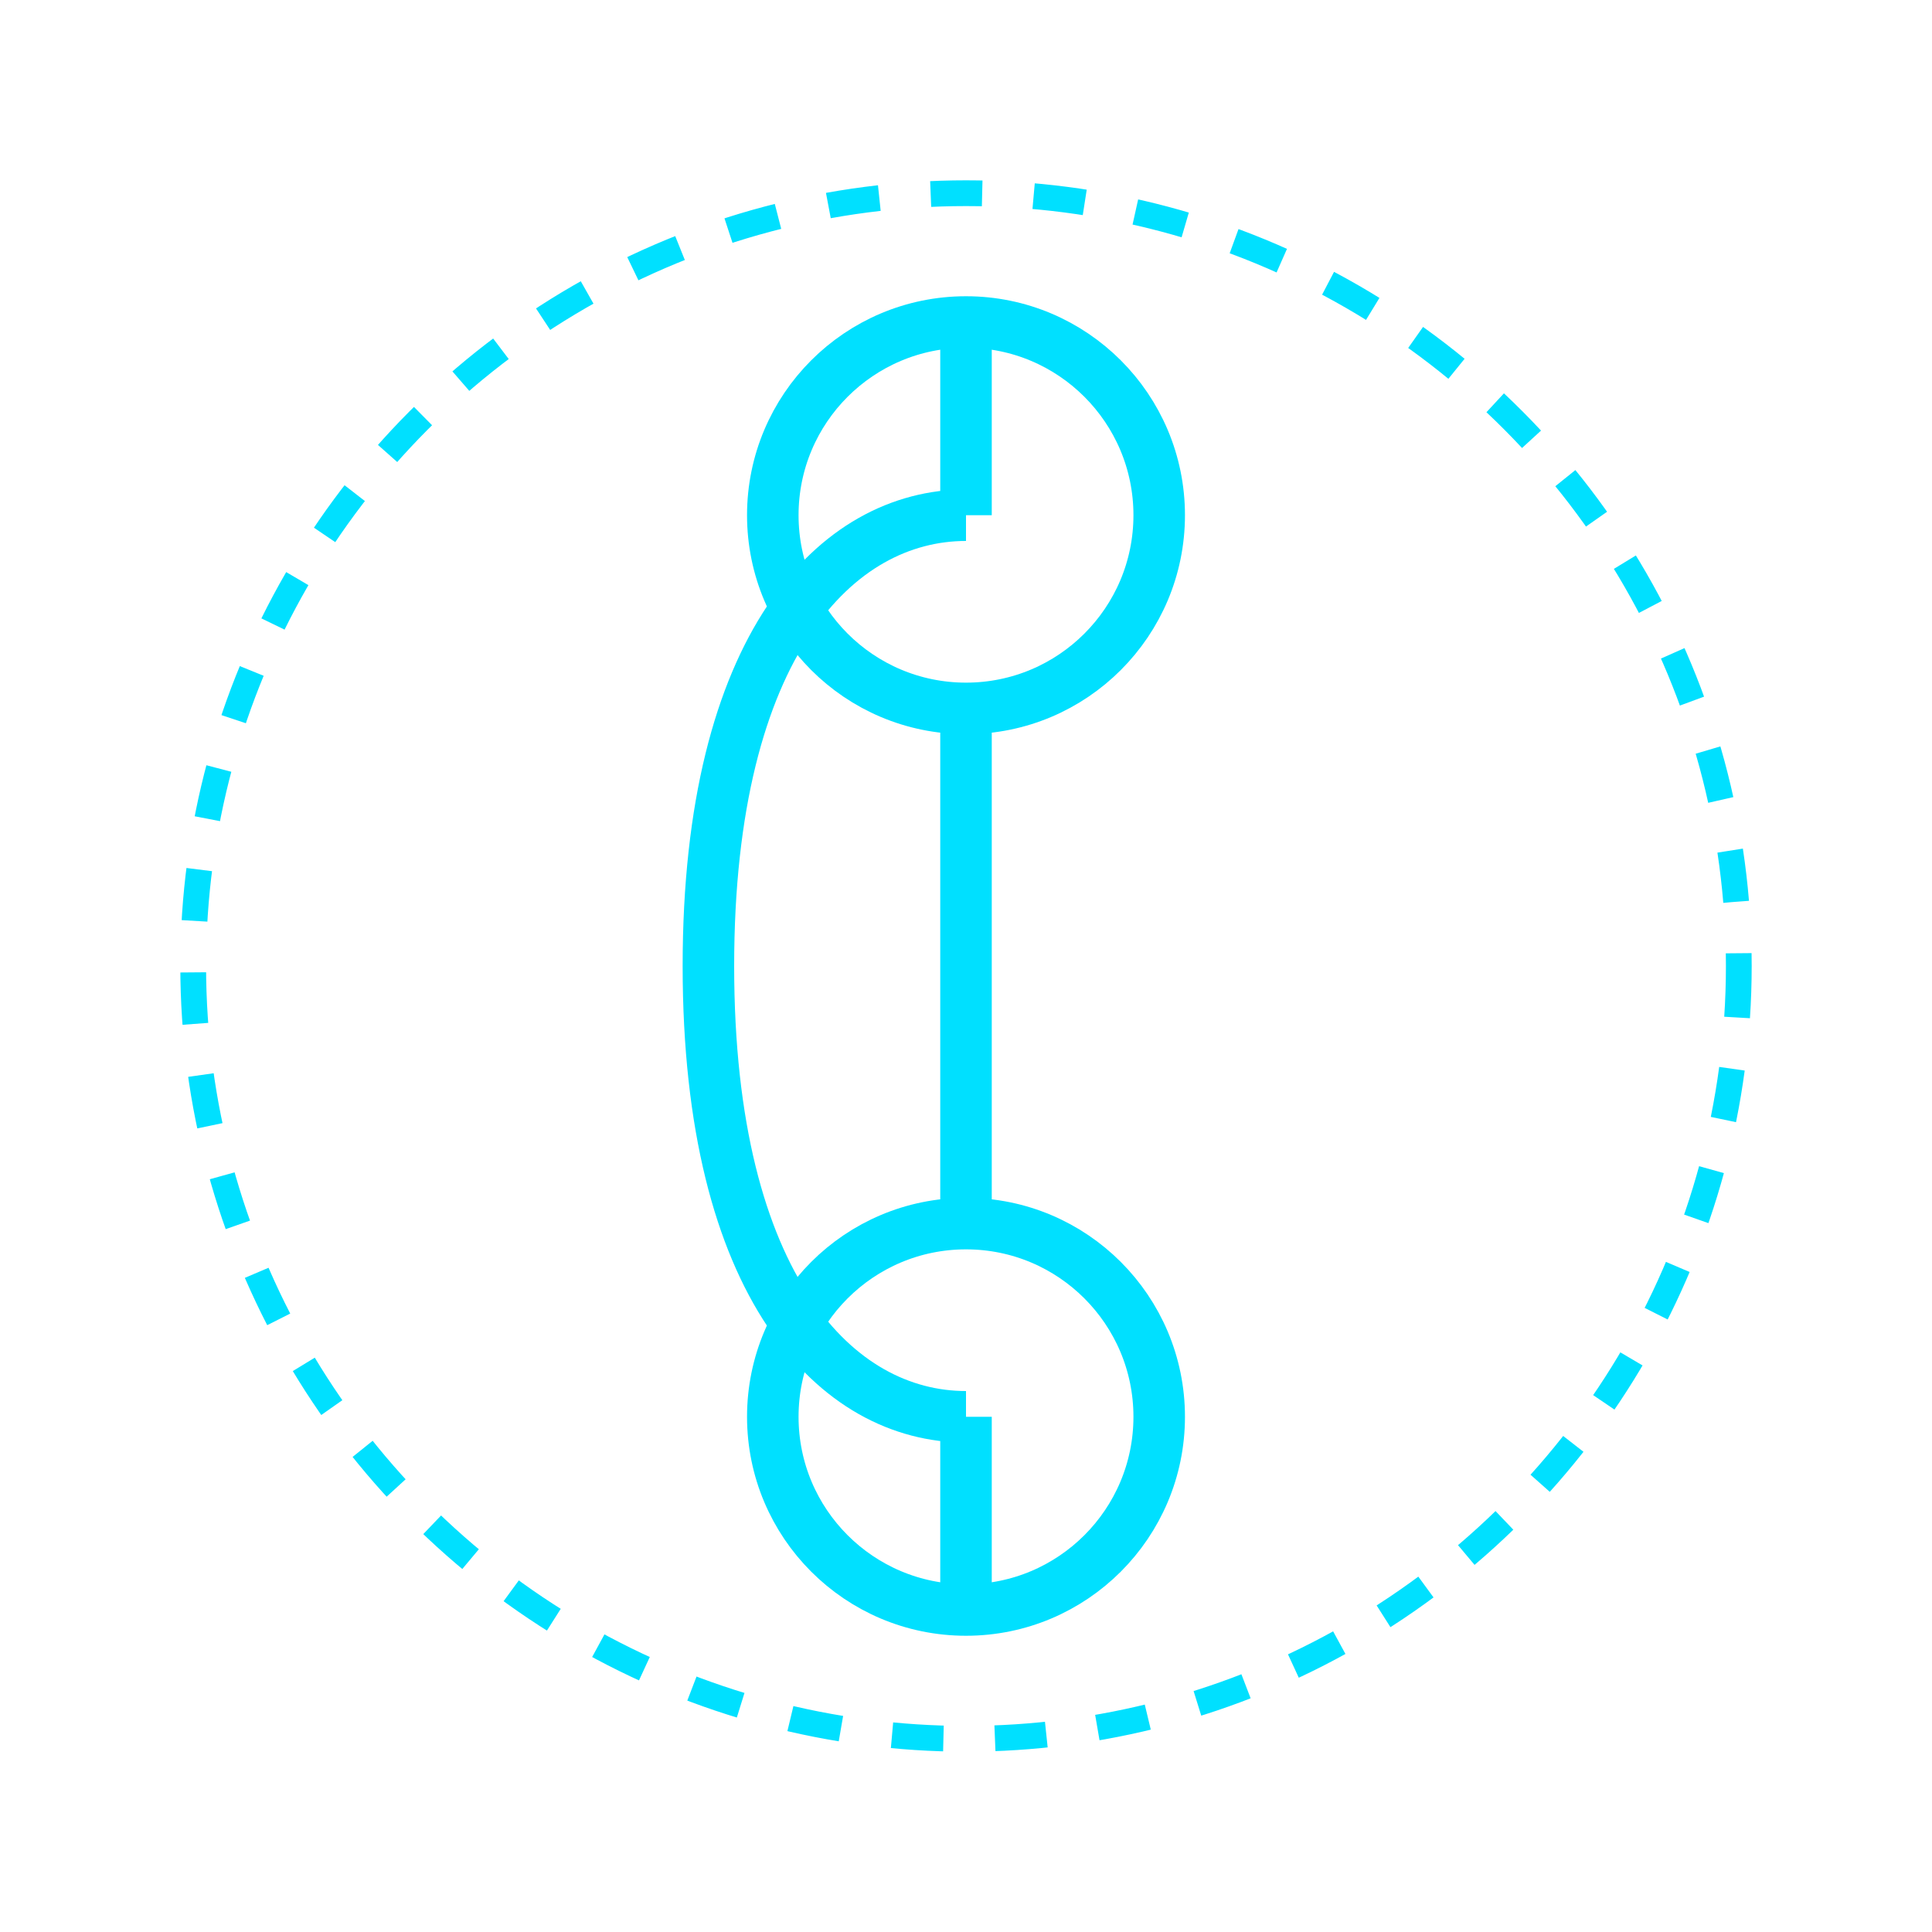
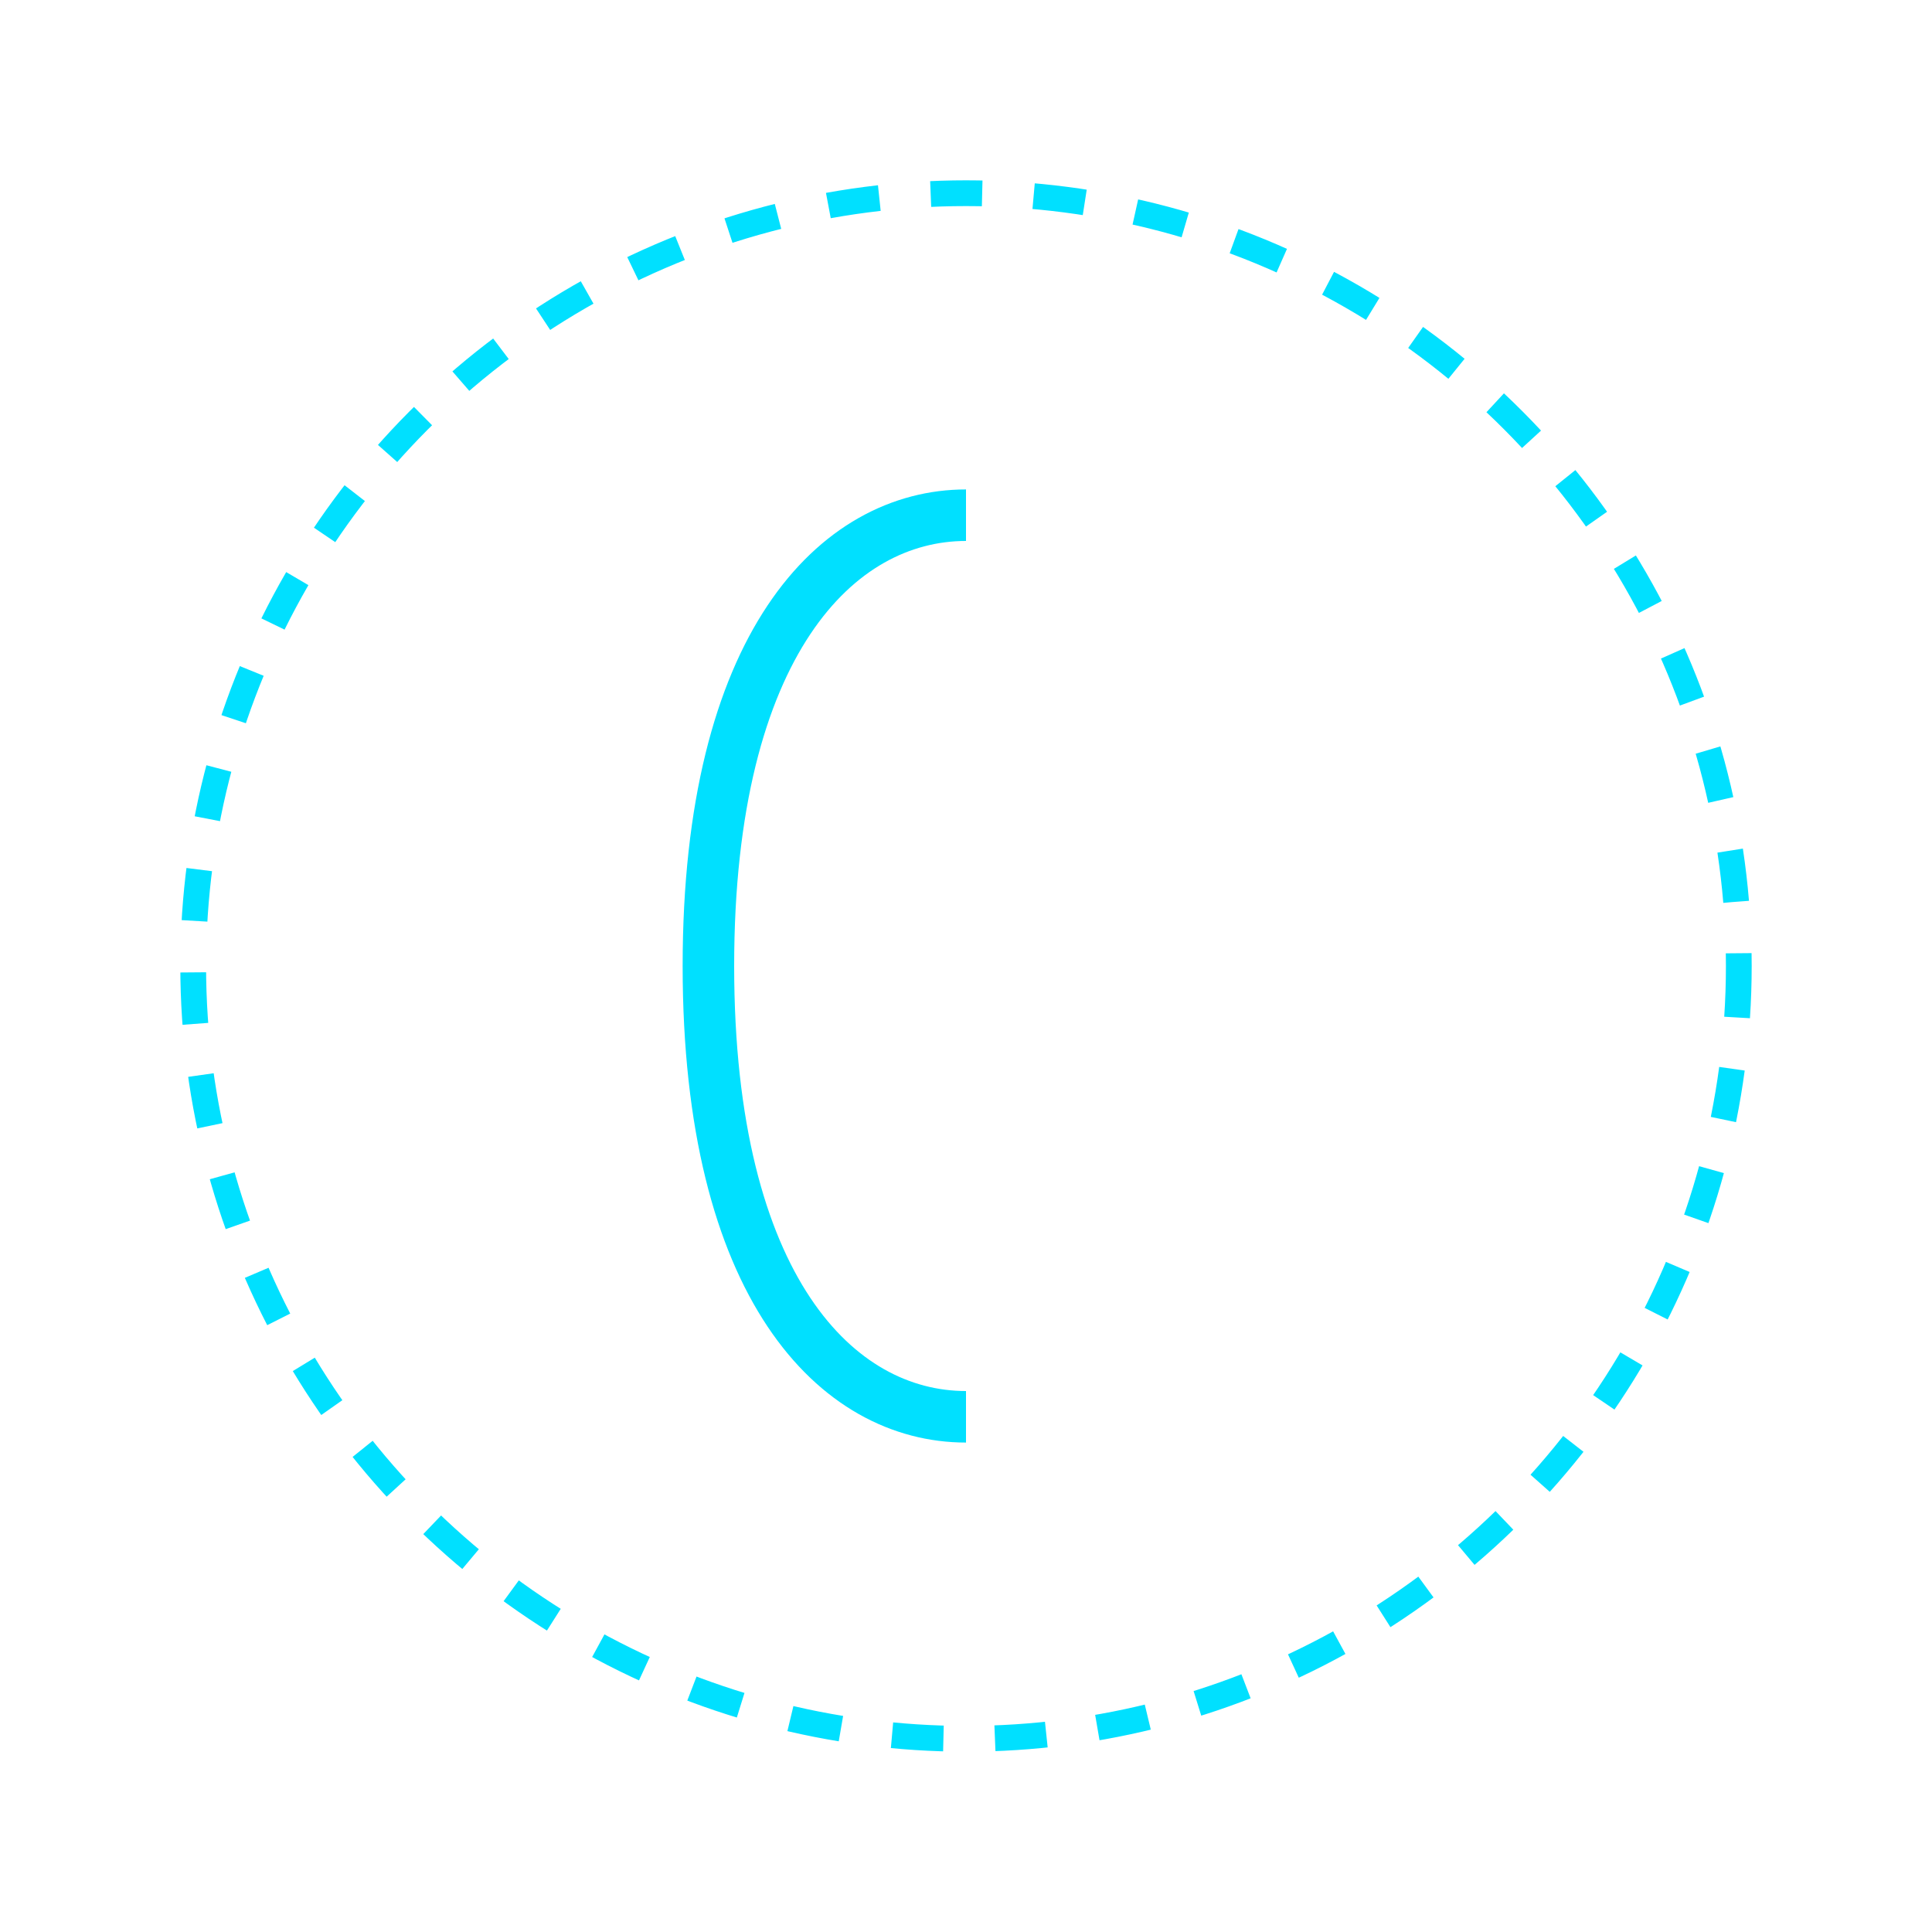
<svg xmlns="http://www.w3.org/2000/svg" width="150" height="150" viewBox="0 0 150 150" fill="none">
  <path d="M75 40C65 40 55 50 55 75C55 100 65 110 75 110" stroke="#00E0FF" stroke-width="4" />
-   <circle cx="75" cy="40" r="15" stroke="#00E0FF" stroke-width="4" />
-   <circle cx="75" cy="110" r="15" stroke="#00E0FF" stroke-width="4" />
-   <path d="M75 55V95" stroke="#00E0FF" stroke-width="4" />
-   <path d="M75 25V40" stroke="#00E0FF" stroke-width="4" />
-   <path d="M75 110V125" stroke="#00E0FF" stroke-width="4" />
  <circle cx="75" cy="75" r="60" stroke="#00E0FF" stroke-width="2" stroke-dasharray="4 4" />
</svg>